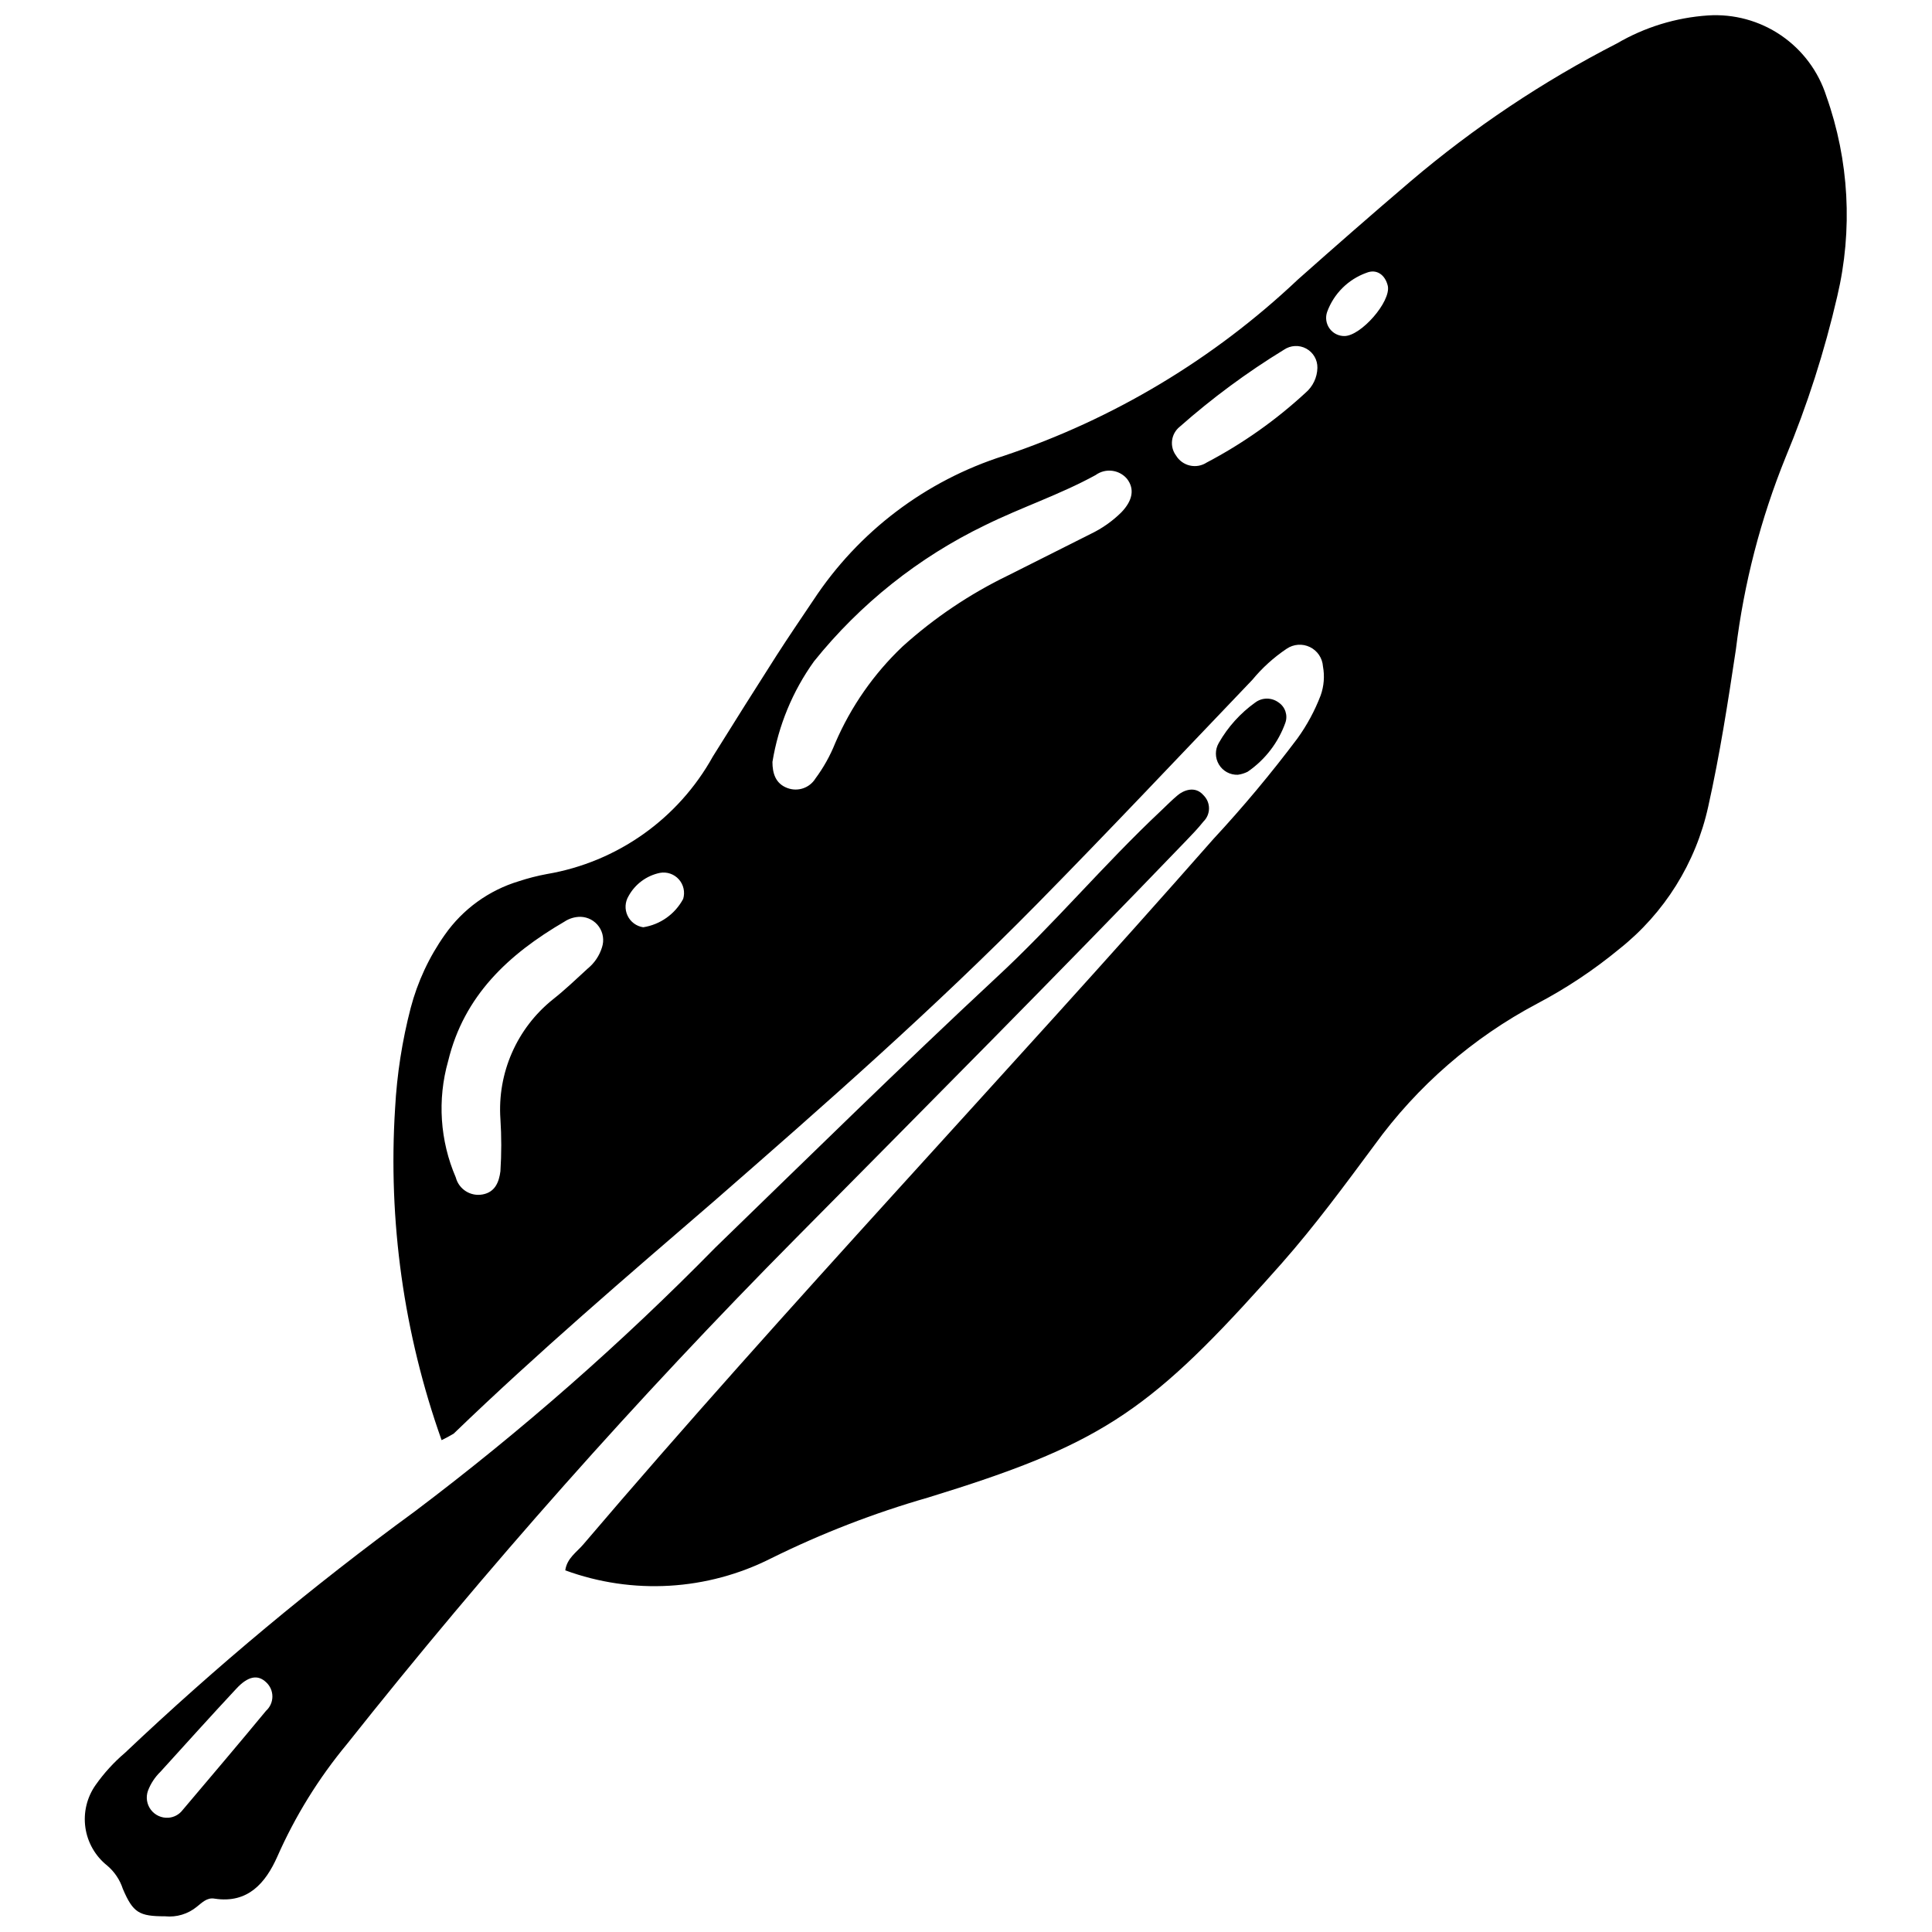
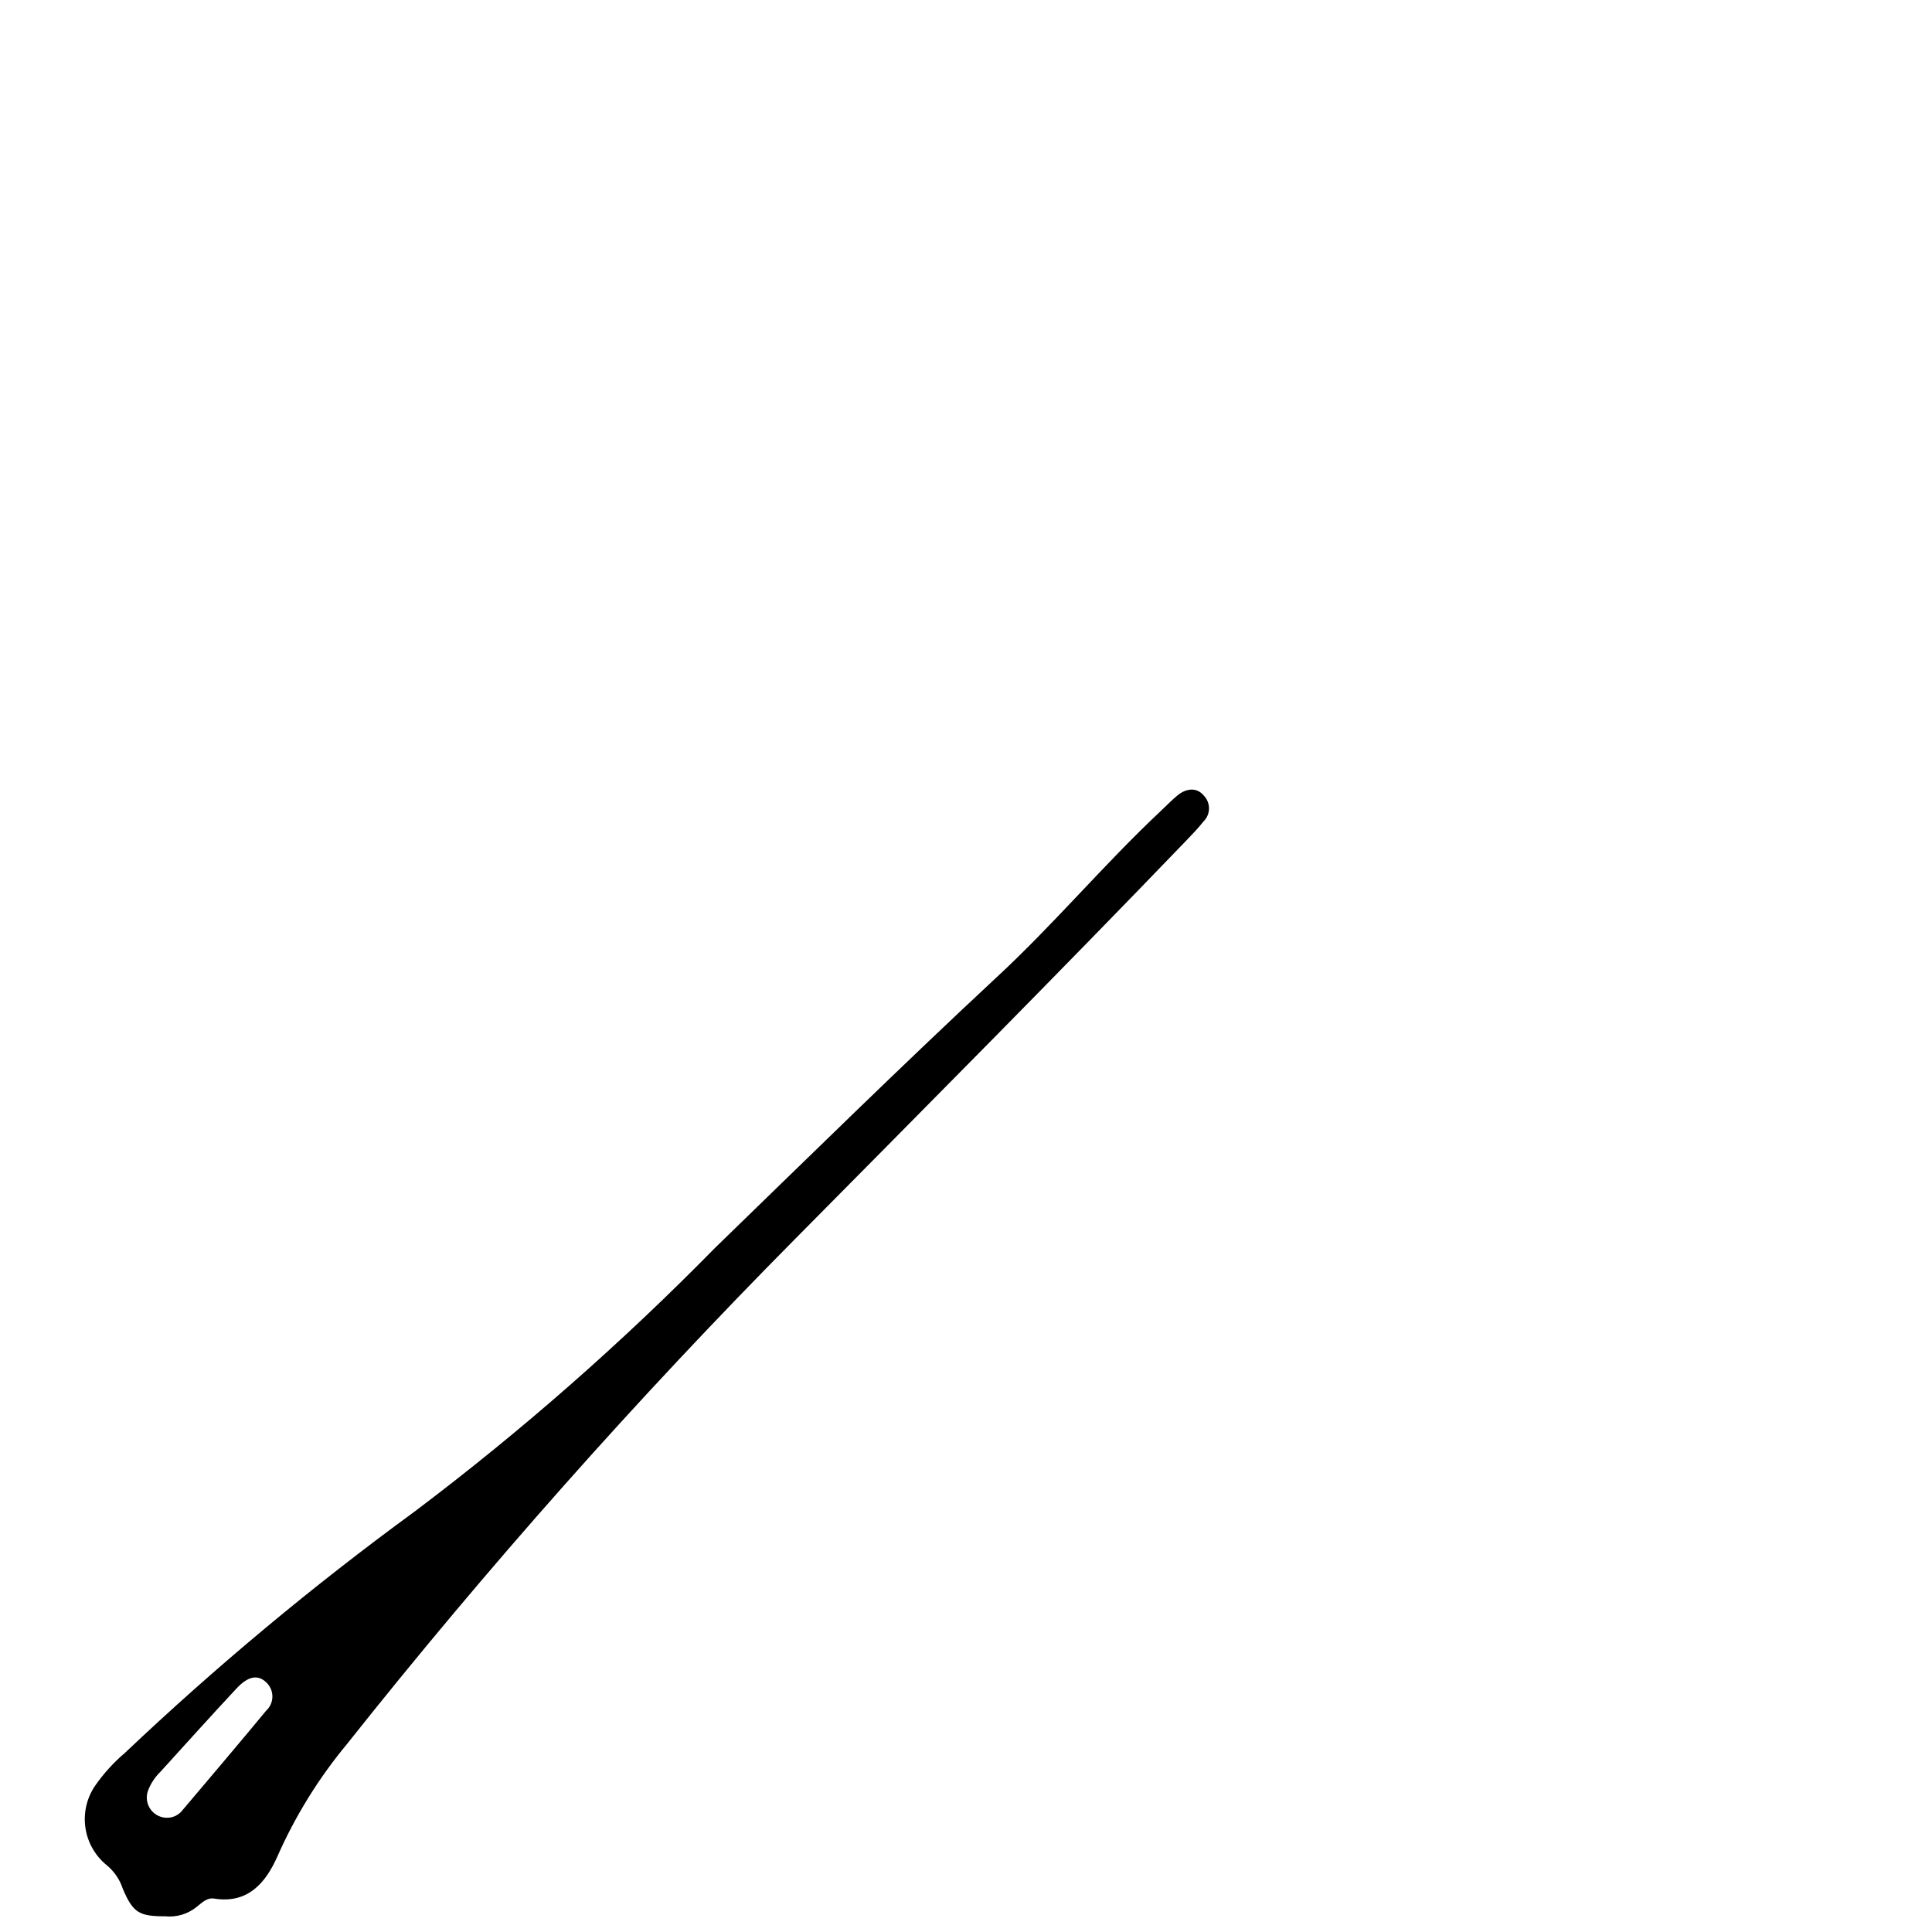
<svg xmlns="http://www.w3.org/2000/svg" width="800px" height="800px" version="1.1" viewBox="144 144 512 512">
  <defs>
    <clipPath id="b">
      <path d="m248 148.09h386v416.91h-386z" />
    </clipPath>
    <clipPath id="a">
      <path d="m166 353h299v298.9h-299z" />
    </clipPath>
  </defs>
  <g clip-path="url(#b)">
-     <path d="m261.03 525.66c-10.023-28.191-14.215-58.125-12.324-87.984 0.488-8.969 1.871-17.863 4.129-26.555 1.832-6.961 4.898-13.535 9.059-19.41 4.758-6.785 11.656-11.777 19.59-14.172 2.441-0.805 4.93-1.441 7.457-1.91 18.637-3.168 34.824-14.641 43.992-31.176 5.547-8.914 11.152-17.805 16.82-26.68 3.203-4.992 6.531-9.859 9.797-14.727v0.004c11.949-18.176 29.789-31.684 50.52-38.262 29.051-9.719 55.625-25.656 77.879-46.703 9.922-8.809 19.781-17.438 29.824-26 16.785-14.27 35.164-26.551 54.773-36.598 7.352-4.293 15.598-6.824 24.09-7.394 6.863-0.449 13.68 1.41 19.363 5.285s9.906 9.543 11.996 16.094c6.051 17.035 7.055 35.457 2.898 53.051-3.363 14.566-7.938 28.828-13.68 42.637-6.617 16.328-11.051 33.461-13.184 50.953-2.094 13.926-4.25 27.848-7.332 41.648-3.273 14.902-11.586 28.223-23.539 37.707-6.734 5.559-14.02 10.41-21.746 14.48-17.055 9.023-31.809 21.84-43.129 37.461-7.949 10.719-15.836 21.441-24.645 31.422l-4.621 5.176c-31.176 34.688-44.363 43.129-89.094 56.867-14.297 4.106-28.195 9.488-41.527 16.082-16.965 8.59-36.738 9.75-54.59 3.203 0.43-3.203 3.019-4.805 4.746-6.84 54.219-63.645 111.89-124.27 167.09-187.06v0.004c7.848-8.461 15.25-17.324 22.18-26.555 2.539-3.516 4.609-7.348 6.16-11.398 0.883-2.469 1.094-5.125 0.617-7.703-0.148-2.203-1.465-4.16-3.449-5.125-1.984-0.969-4.336-0.797-6.164 0.441-3.426 2.297-6.496 5.078-9.117 8.258-18.977 19.84-37.77 39.801-57.055 59.395-27.172 27.602-56.25 53.172-85.578 78.742-23.289 20.086-46.703 40.109-69.008 61.613-1.039 0.625-2.109 1.199-3.203 1.727zm87.676-179.73c0 2.957 0.801 5.731 3.941 6.902v-0.004c2.769 1.062 5.902 0.004 7.457-2.523 2.141-2.887 3.898-6.031 5.234-9.367 4.152-9.668 10.234-18.391 17.867-25.629 8.371-7.555 17.766-13.883 27.914-18.793l21.934-11.027c3.012-1.441 5.762-3.379 8.133-5.731 2.957-3.082 3.574-6.16 1.48-8.871l-0.004-0.004c-2.086-2.449-5.711-2.879-8.316-0.984-9.426 5.176-19.715 8.562-29.328 13.309-17.586 8.5-33.055 20.816-45.285 36.043-5.688 7.922-9.461 17.055-11.027 26.68zm-50.832 41.035c-1.535-0.012-3.039 0.438-4.312 1.293-14.789 8.625-26.617 19.594-30.805 36.969h-0.004c-2.879 10.195-2.16 21.074 2.035 30.805 0.82 3.152 3.949 5.125 7.148 4.5 3.266-0.617 4.312-3.266 4.684-6.16l-0.004-0.004c0.297-4.594 0.297-9.203 0-13.801-0.844-12.219 4.359-24.078 13.926-31.73 3.203-2.527 6.16-5.359 9.18-8.133 1.809-1.469 3.137-3.441 3.82-5.668 0.602-1.844 0.301-3.867-0.812-5.453-1.117-1.59-2.914-2.559-4.856-2.617zm195.25-145.47c0.051-2.129-1.094-4.102-2.965-5.117-1.871-1.012-4.152-0.891-5.906 0.309-9.777 5.984-19.012 12.809-27.602 20.395-2.332 1.867-2.769 5.246-0.988 7.641 0.816 1.348 2.141 2.305 3.676 2.652s3.144 0.059 4.457-0.805c9.5-4.988 18.305-11.203 26.188-18.484 1.938-1.648 3.082-4.047 3.141-6.59zm7.148-8.441c4.375 0 12.324-9.059 11.523-13.246-0.68-2.957-2.957-4.621-5.668-3.512h-0.004c-4.832 1.734-8.648 5.527-10.41 10.348-0.527 1.488-0.289 3.137 0.633 4.414 0.922 1.281 2.41 2.023 3.988 1.996zm-185.82 156.68c4.516-0.699 8.441-3.484 10.598-7.516 0.543-1.809 0.109-3.769-1.148-5.176-1.258-1.41-3.156-2.062-5.012-1.723-3.543 0.73-6.586 2.984-8.32 6.16-0.945 1.57-1.047 3.508-0.266 5.164 0.777 1.66 2.336 2.82 4.148 3.09z" />
-   </g>
+     </g>
  <g clip-path="url(#a)">
    <path d="m187.77 651.84c-6.902 0-8.504-0.926-11.215-7.269-0.777-2.394-2.207-4.527-4.129-6.16-3.148-2.496-5.223-6.102-5.797-10.078-0.57-3.977 0.398-8.02 2.719-11.301 2.219-3.152 4.828-6.008 7.762-8.504 24.207-22.926 49.848-44.289 76.77-63.953 28.258-21.301 54.887-44.676 79.668-69.93 24.645-23.906 49.289-48.121 74.305-71.41 15.281-14.109 28.59-30.066 43.746-44.301 1.48-1.418 2.957-2.894 4.496-4.191 1.539-1.293 4.621-2.586 6.84 0 0.938 0.918 1.465 2.172 1.465 3.484 0 1.309-0.527 2.562-1.465 3.481-1.418 1.785-3.019 3.449-4.621 5.113-34.133 35.488-68.82 70.363-103.45 105.36-42.062 42.457-81.762 87.191-118.91 134.01-7.516 9.055-13.738 19.113-18.484 29.883-3.078 6.898-7.762 12.445-16.574 11.09-2.035-0.371-3.328 1.047-4.746 2.156h0.004c-2.348 1.918-5.363 2.824-8.379 2.523zm0.863-26.125v0.004c1.484-0.105 2.856-0.848 3.758-2.035 7.394-8.75 14.848-17.5 22.117-26.309 1.07-0.969 1.68-2.344 1.68-3.789 0-1.441-0.609-2.82-1.68-3.789-2.219-2.094-4.805-1.602-7.887 1.727-6.777 7.269-13.43 14.664-20.086 21.996-1.465 1.418-2.602 3.144-3.324 5.051-0.609 1.703-0.316 3.598 0.777 5.039s2.84 2.234 4.644 2.109z" />
  </g>
-   <path d="m472.05 349.32c-2.047 0.082-3.977-0.965-5.027-2.723-1.055-1.758-1.062-3.949-0.023-5.719 2.41-4.231 5.711-7.887 9.672-10.719 1.832-1.355 4.332-1.355 6.16 0 1.777 1.18 2.512 3.418 1.789 5.422-1.887 5.254-5.379 9.781-9.98 12.938-0.816 0.406-1.688 0.68-2.59 0.801z" />
</svg>